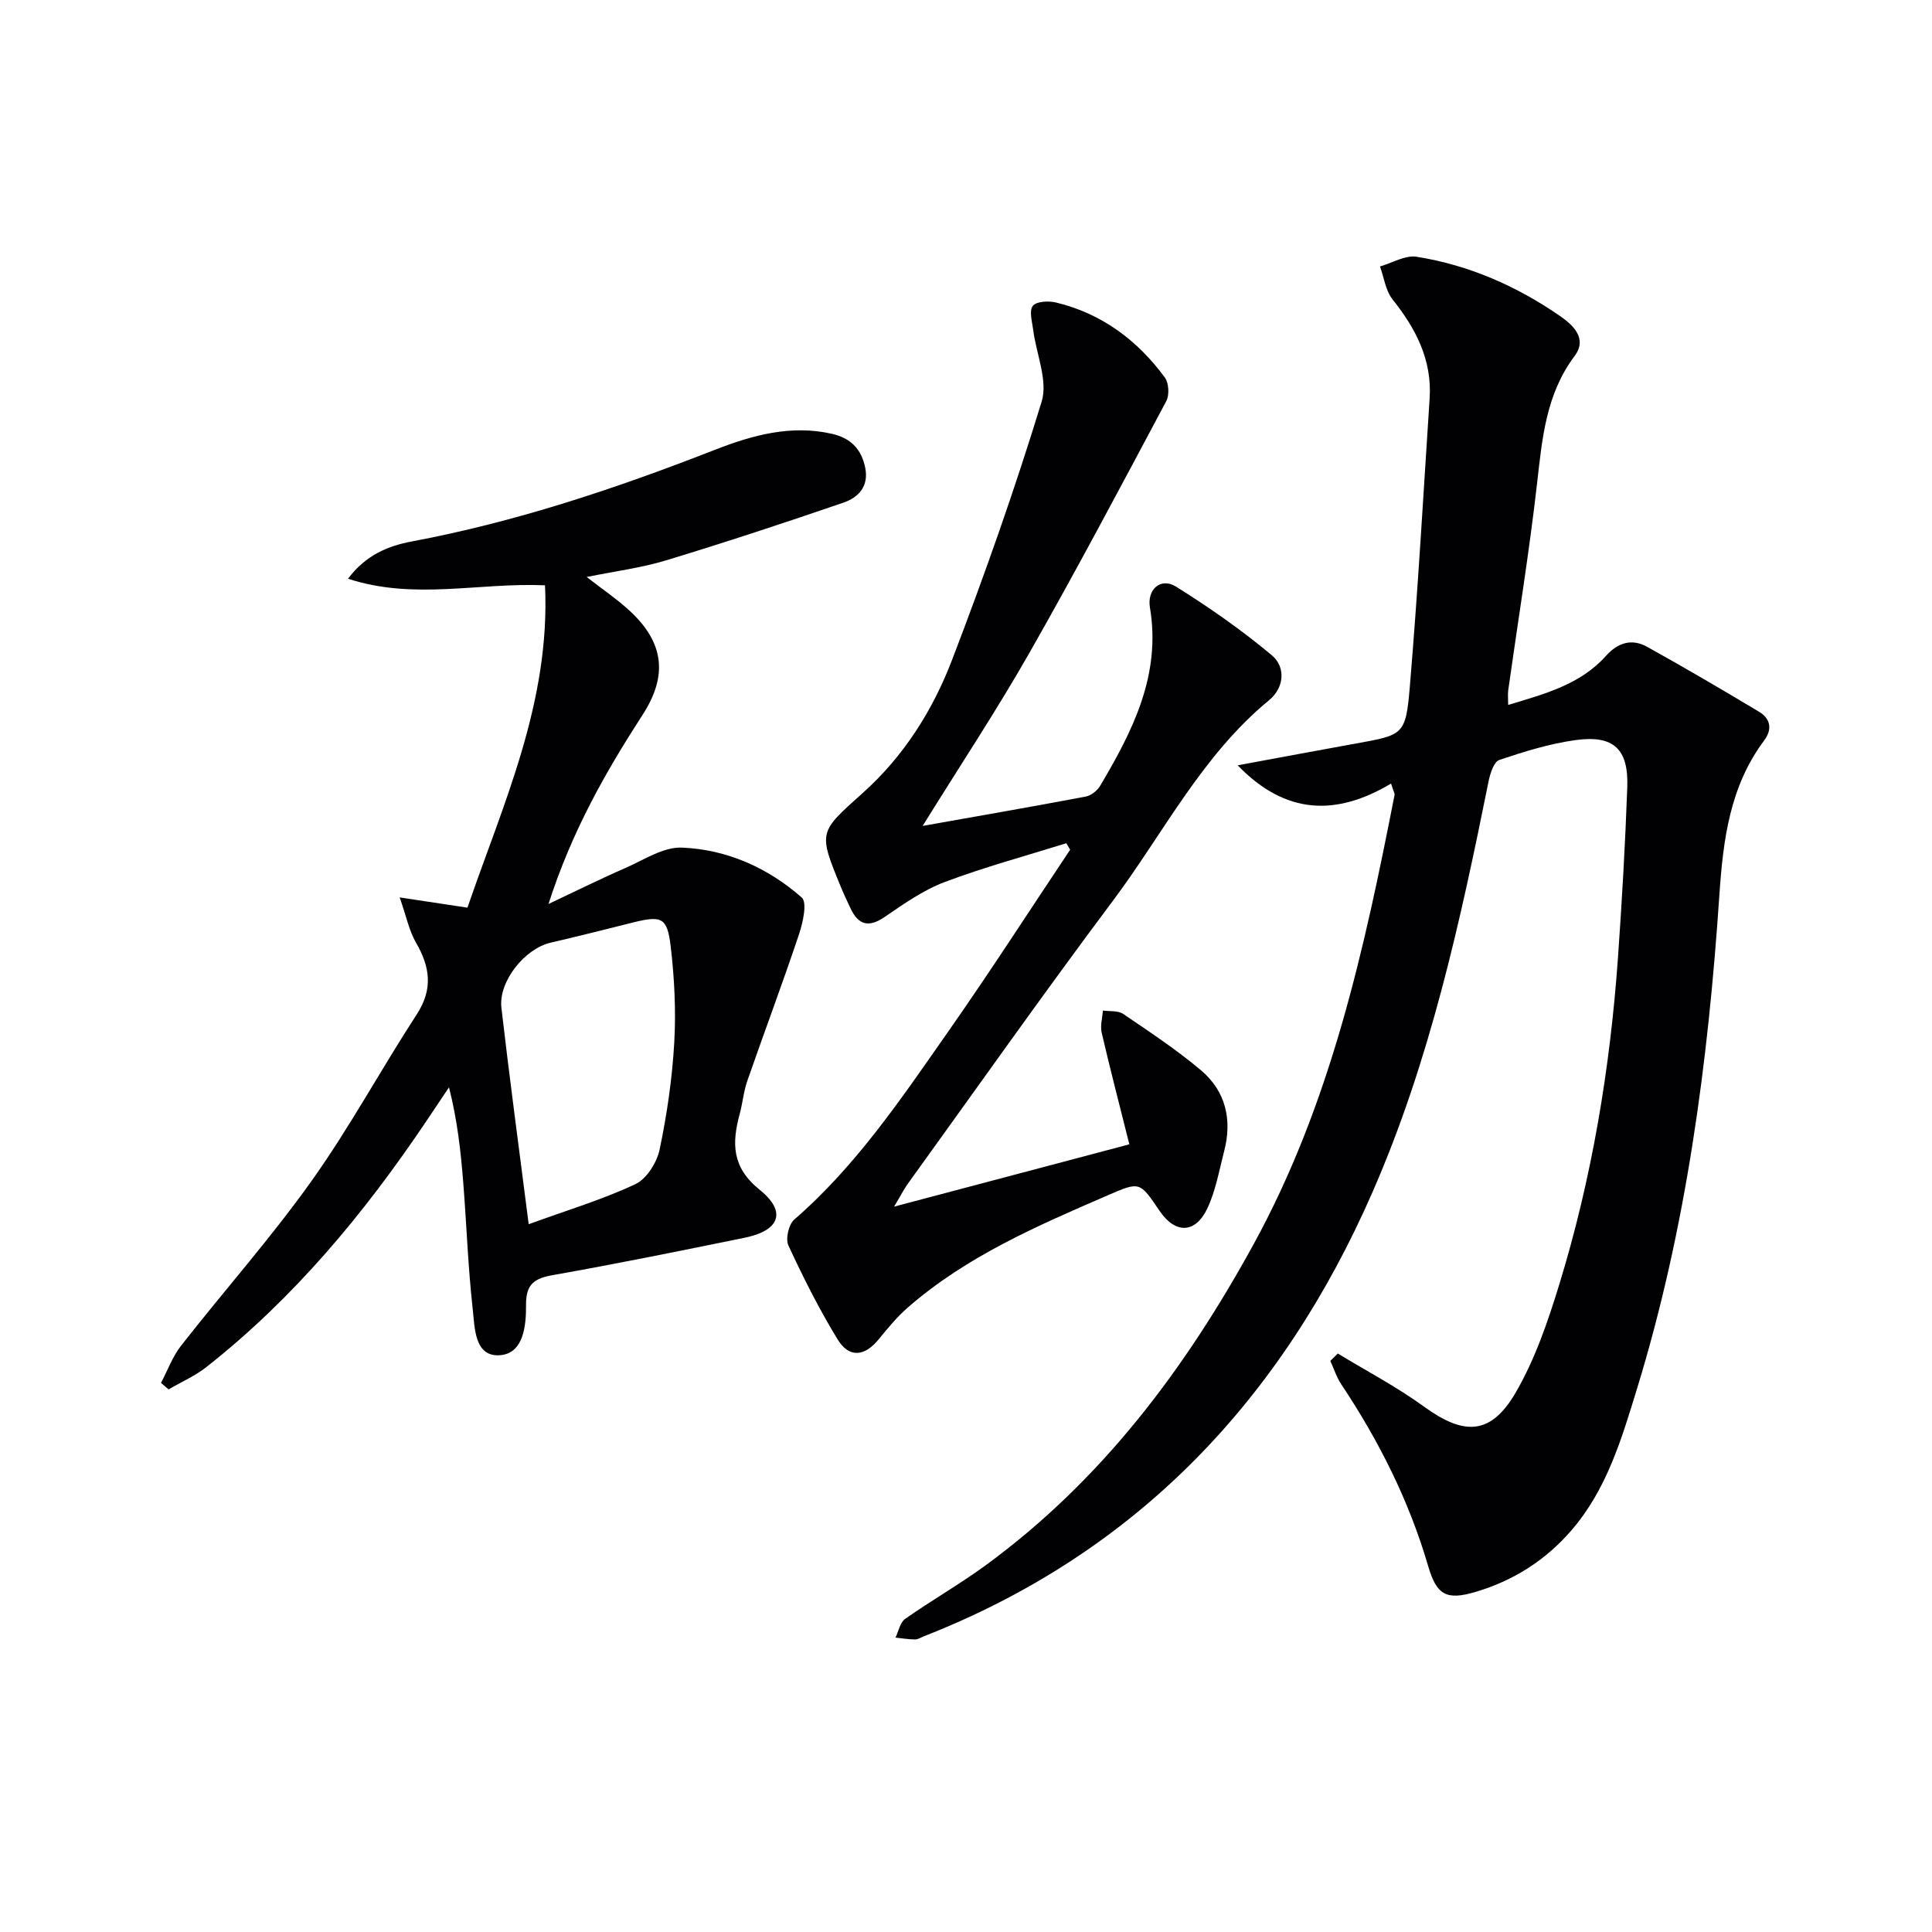
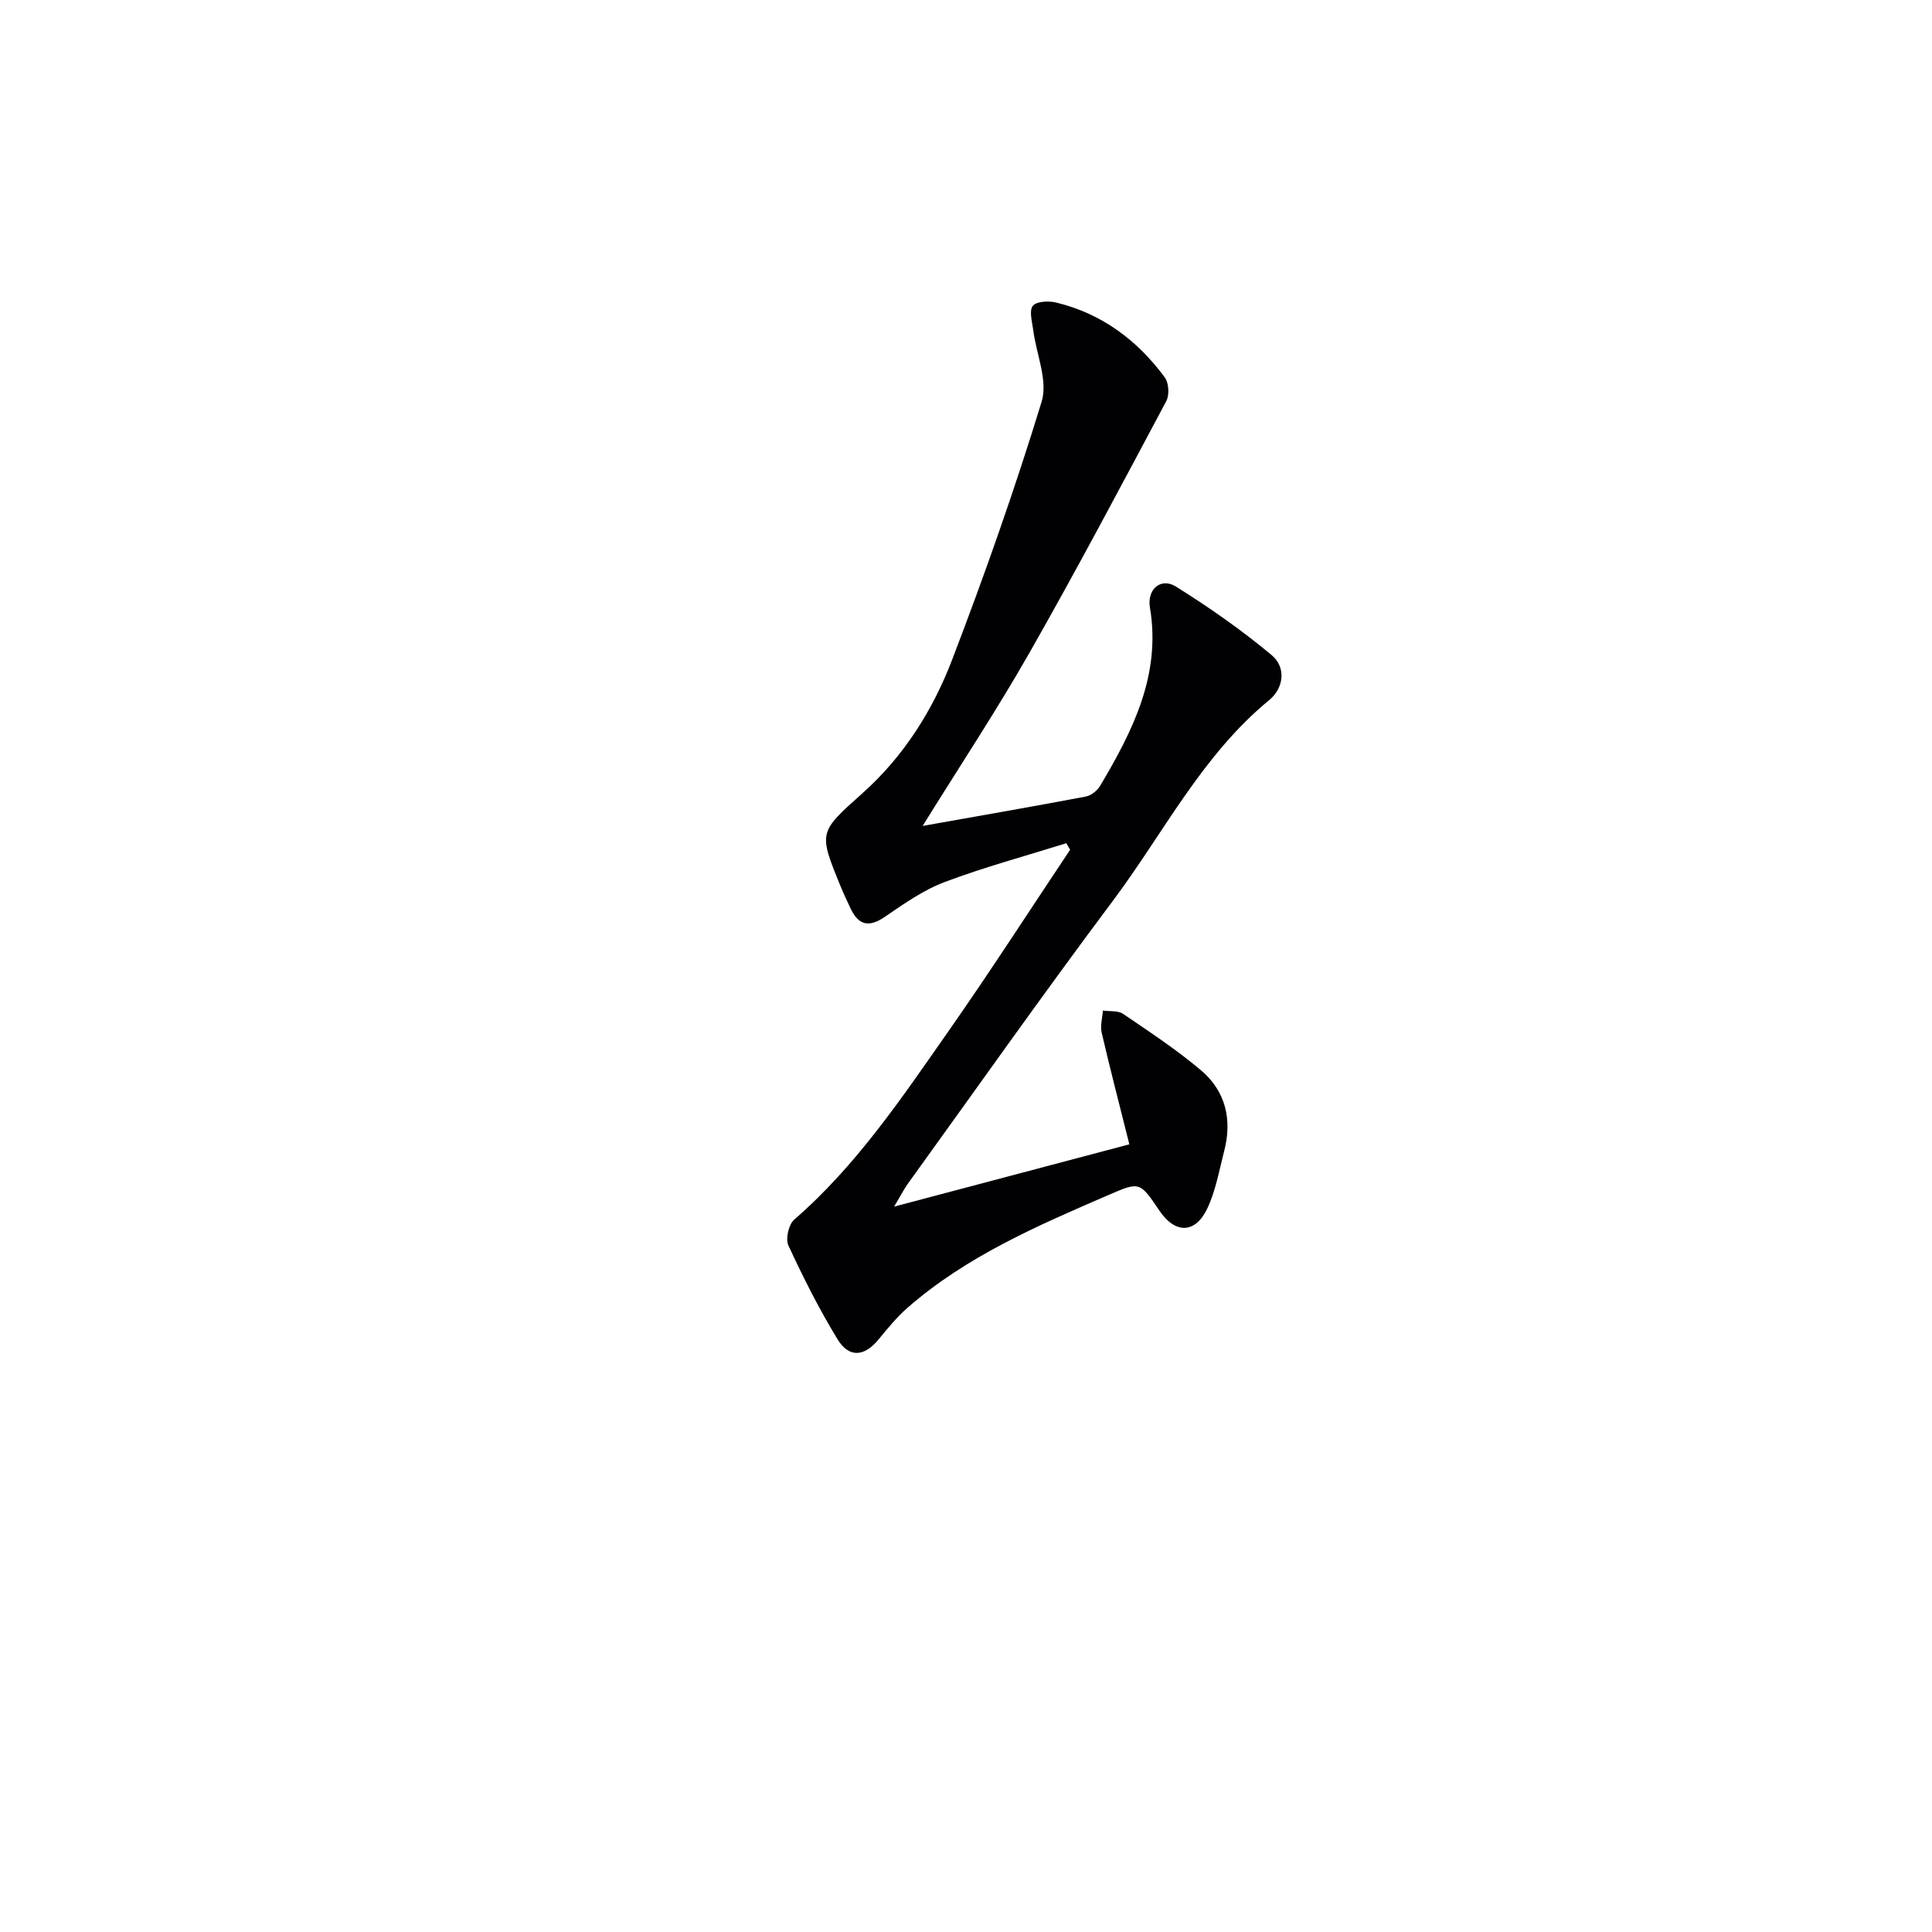
<svg xmlns="http://www.w3.org/2000/svg" enable-background="new 0 0 400 400" viewBox="0 0 400 400">
  <g fill="#010103">
-     <path d="m288 162.23c-11.25 6.7-21.75 6.58-31.75-3.78 8.62-1.59 16.48-3.07 24.35-4.49 9.98-1.8 10.44-1.74 11.29-11.81 1.67-19.86 2.8-39.77 4.1-59.66.52-7.96-2.84-14.43-7.67-20.49-1.45-1.82-1.77-4.53-2.61-6.83 2.54-.72 5.23-2.39 7.59-2.01 10.81 1.72 20.71 6.06 29.7 12.28 2.73 1.89 5.71 4.66 2.99 8.29-5.91 7.89-6.69 17-7.75 26.3-1.63 14.34-3.97 28.59-5.98 42.89-.11.8-.01 1.63-.01 3.03 7.59-2.29 14.93-4.21 20.27-10.18 2.45-2.74 5.34-3.6 8.47-1.87 7.81 4.33 15.52 8.86 23.19 13.45 2.38 1.43 2.82 3.61 1.06 5.97-7.09 9.5-8.48 20.49-9.26 31.96-2.33 34.68-6.85 69.06-17.11 102.42-3.16 10.3-6.23 20.71-13.54 29.16-5.4 6.24-12.04 10.42-19.87 12.74-6.05 1.79-8.04.58-9.77-5.35-3.95-13.52-10.2-25.94-17.99-37.64-.98-1.47-1.53-3.23-2.27-4.85.51-.51 1.03-1.02 1.54-1.53 5.99 3.64 12.24 6.91 17.89 11.02 8.26 6 13.81 5.91 18.95-2.94 4.02-6.91 6.68-14.76 9.05-22.47 6.74-21.99 10.49-44.59 12.12-67.52.83-11.77 1.51-23.56 1.93-35.35.28-7.89-2.81-10.81-10.64-9.75-5.38.73-10.68 2.38-15.85 4.12-1.13.38-1.91 2.83-2.23 4.44-5.84 28.99-12.14 57.9-24.06 85.11-18.74 42.81-48.7 74.58-92.83 91.88-.62.24-1.24.67-1.86.66-1.35-.01-2.69-.24-4.04-.38.65-1.32.94-3.14 2-3.88 5.44-3.82 11.24-7.13 16.6-11.04 24-17.54 41.3-40.55 55.51-66.46 16.01-29.21 22.94-61.02 29.23-93.15.02-.29-.21-.62-.74-2.29z" />
-     <path d="m112.84 121.18c-13.8-.6-27.03 3.13-40.79-1.36 3.73-4.98 8.46-6.83 13.17-7.71 21.64-4.06 42.35-10.99 62.79-18.98 7.72-3.02 15.75-5.25 24.25-3.31 3.78.86 6.05 3.07 6.86 6.94.83 3.98-1.43 6.25-4.51 7.31-12.18 4.18-24.42 8.22-36.75 11.96-5.12 1.55-10.51 2.23-16.39 3.43 3.39 2.64 6.41 4.67 9.03 7.12 7.03 6.56 7.74 13.37 2.56 21.39-7.67 11.86-14.64 24.07-19.5 39.19 6.01-2.83 10.9-5.27 15.9-7.44 3.83-1.67 7.86-4.39 11.71-4.23 9.3.37 17.82 4.17 24.82 10.33 1.17 1.03.25 5.16-.55 7.57-3.41 10.2-7.2 20.27-10.73 30.43-.76 2.18-.95 4.55-1.56 6.8-1.63 6.05-1.68 11.04 4.15 15.73 5.66 4.55 4.1 8.44-3.13 9.91-13.17 2.69-26.34 5.37-39.57 7.71-3.9.69-5.72 1.78-5.69 6.19.03 4.2-.45 10.13-5.5 10.43-5.22.3-5.11-5.76-5.54-9.58-.98-8.73-1.27-17.53-1.97-26.3-.51-6.42-1.22-12.82-2.94-19.59-1.61 2.4-3.21 4.8-4.82 7.19-12.8 19.01-27.32 36.49-45.42 50.73-2.36 1.86-5.2 3.09-7.82 4.62-.52-.45-1.04-.9-1.57-1.35 1.38-2.6 2.4-5.47 4.19-7.74 8.92-11.39 18.56-22.25 26.95-34.02 7.9-11.08 14.4-23.14 21.83-34.56 3.39-5.22 2.74-9.79-.17-14.82-1.43-2.46-2-5.43-3.38-9.37 5.25.79 9.22 1.4 14.03 2.12 7.37-21.49 17.19-42.46 16.06-66.74zm-3.38 132.28c8.06-2.93 15.31-5.11 22.1-8.3 2.34-1.1 4.46-4.51 5.02-7.21 1.52-7.28 2.6-14.72 3.02-22.15.37-6.59.03-13.29-.74-19.85-.72-6.08-1.87-6.44-8.01-4.91-5.62 1.41-11.24 2.83-16.89 4.14-5.31 1.24-10.78 8.01-10.15 13.47 1.65 14.32 3.58 28.59 5.65 44.81z" />
    <path d="m185.11 249.82c16.98-4.5 32.7-8.66 48.71-12.9-2.11-8.41-4.02-15.74-5.73-23.12-.33-1.43.15-3.05.25-4.58 1.42.21 3.13-.03 4.2.7 5.48 3.73 11.05 7.4 16.1 11.66 5.14 4.34 6.51 10.27 4.8 16.79-1.04 4-1.75 8.2-3.5 11.87-2.5 5.24-6.66 5.21-9.89.42-4.07-6.03-4.08-6.05-10.57-3.24-14.67 6.35-29.37 12.66-41.59 23.34-2.23 1.95-4.14 4.3-6.03 6.6-2.88 3.5-6.07 3.84-8.45-.07-3.81-6.23-7.11-12.8-10.18-19.43-.63-1.36.05-4.35 1.2-5.35 12.87-11.16 22.24-25.16 31.88-38.92 8.67-12.38 16.85-25.09 25.25-37.66-.26-.45-.52-.9-.79-1.35-8.41 2.63-16.94 4.93-25.17 8.03-4.42 1.67-8.46 4.51-12.4 7.21-3.34 2.29-5.48 1.72-7.12-1.78-.71-1.51-1.42-3.01-2.05-4.55-4.62-11.26-4.52-11.16 4.56-19.28 8.48-7.58 14.51-17.11 18.51-27.55 6.76-17.62 13.04-35.46 18.56-53.5 1.34-4.37-1.12-9.87-1.75-14.87-.22-1.69-.88-3.98-.07-4.97.76-.95 3.29-1.06 4.84-.68 9.44 2.29 16.81 7.8 22.49 15.52.83 1.14.97 3.64.29 4.9-9.31 17.46-18.56 34.95-28.35 52.14-6.72 11.8-14.24 23.15-22.09 35.8 11.87-2.11 22.84-4.01 33.77-6.08 1.12-.21 2.4-1.24 3-2.25 6.73-11.36 12.64-22.97 10.29-36.89-.63-3.77 2.24-6.3 5.41-4.32 6.88 4.3 13.59 8.99 19.81 14.19 2.99 2.5 2.54 6.78-.54 9.31-13.94 11.46-21.87 27.55-32.4 41.61-14.46 19.31-28.36 39.05-42.48 58.62-.74 1.04-1.32 2.21-2.77 4.63z" />
  </g>
</svg>